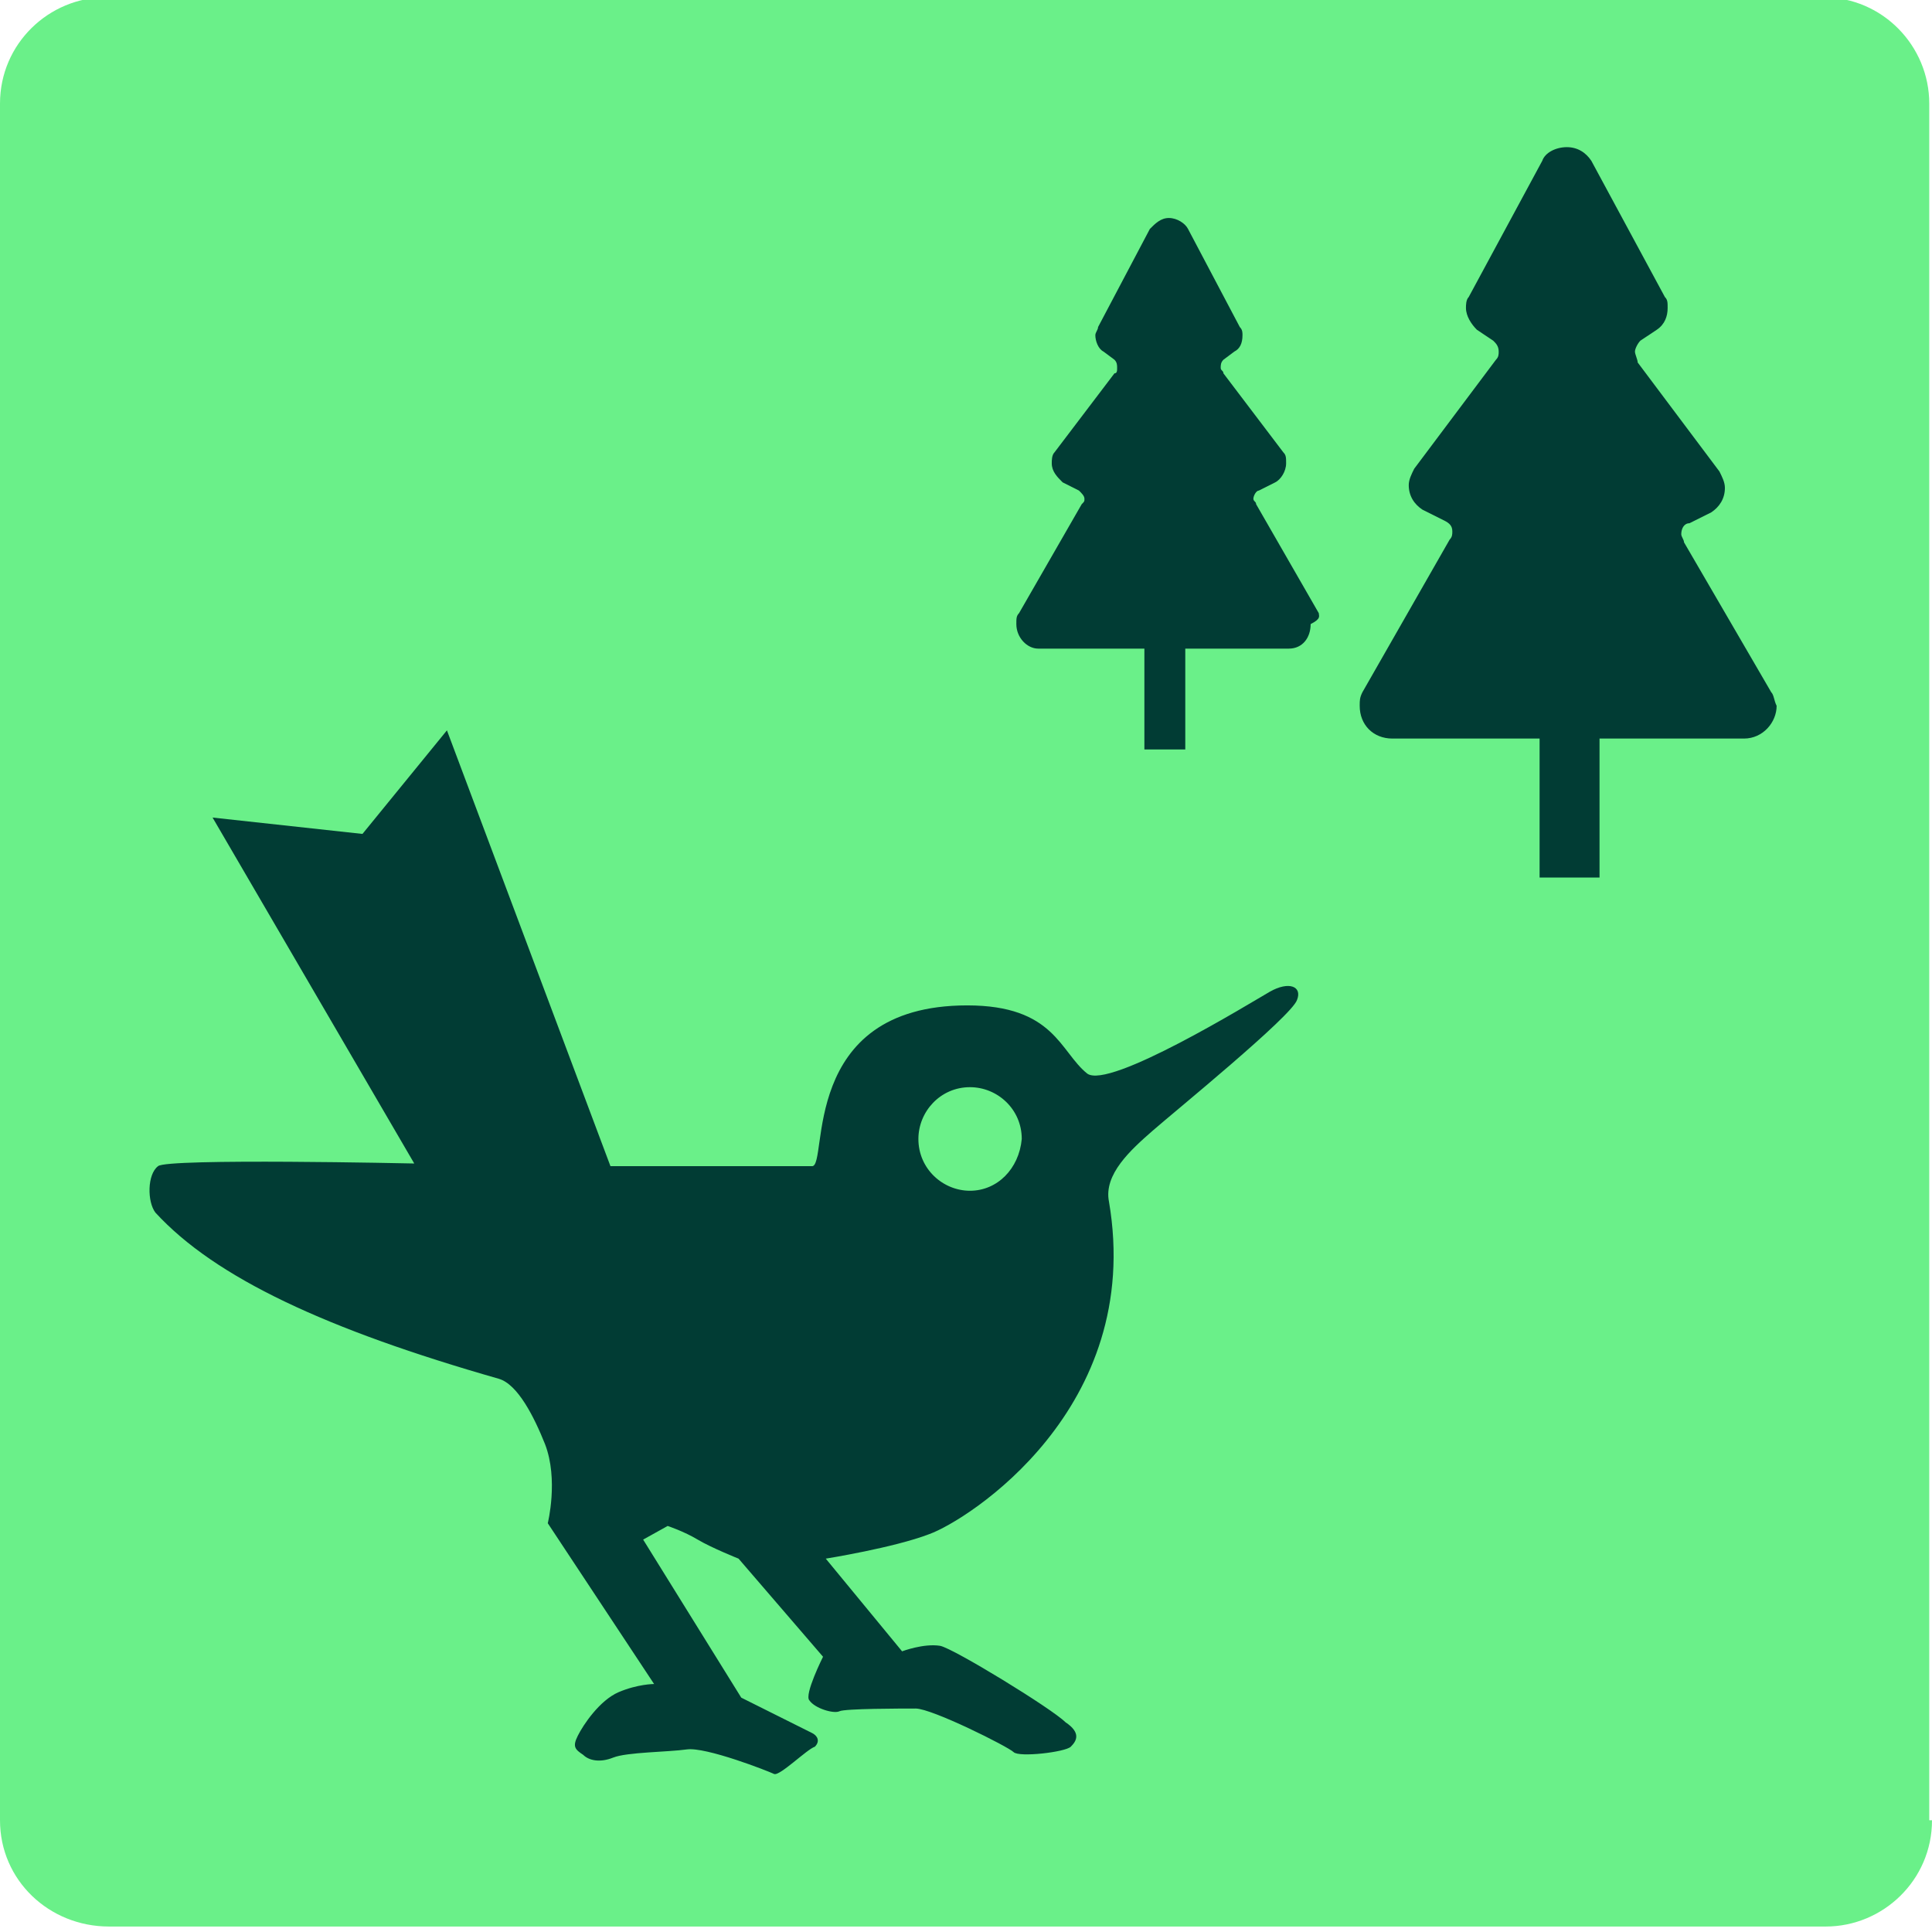
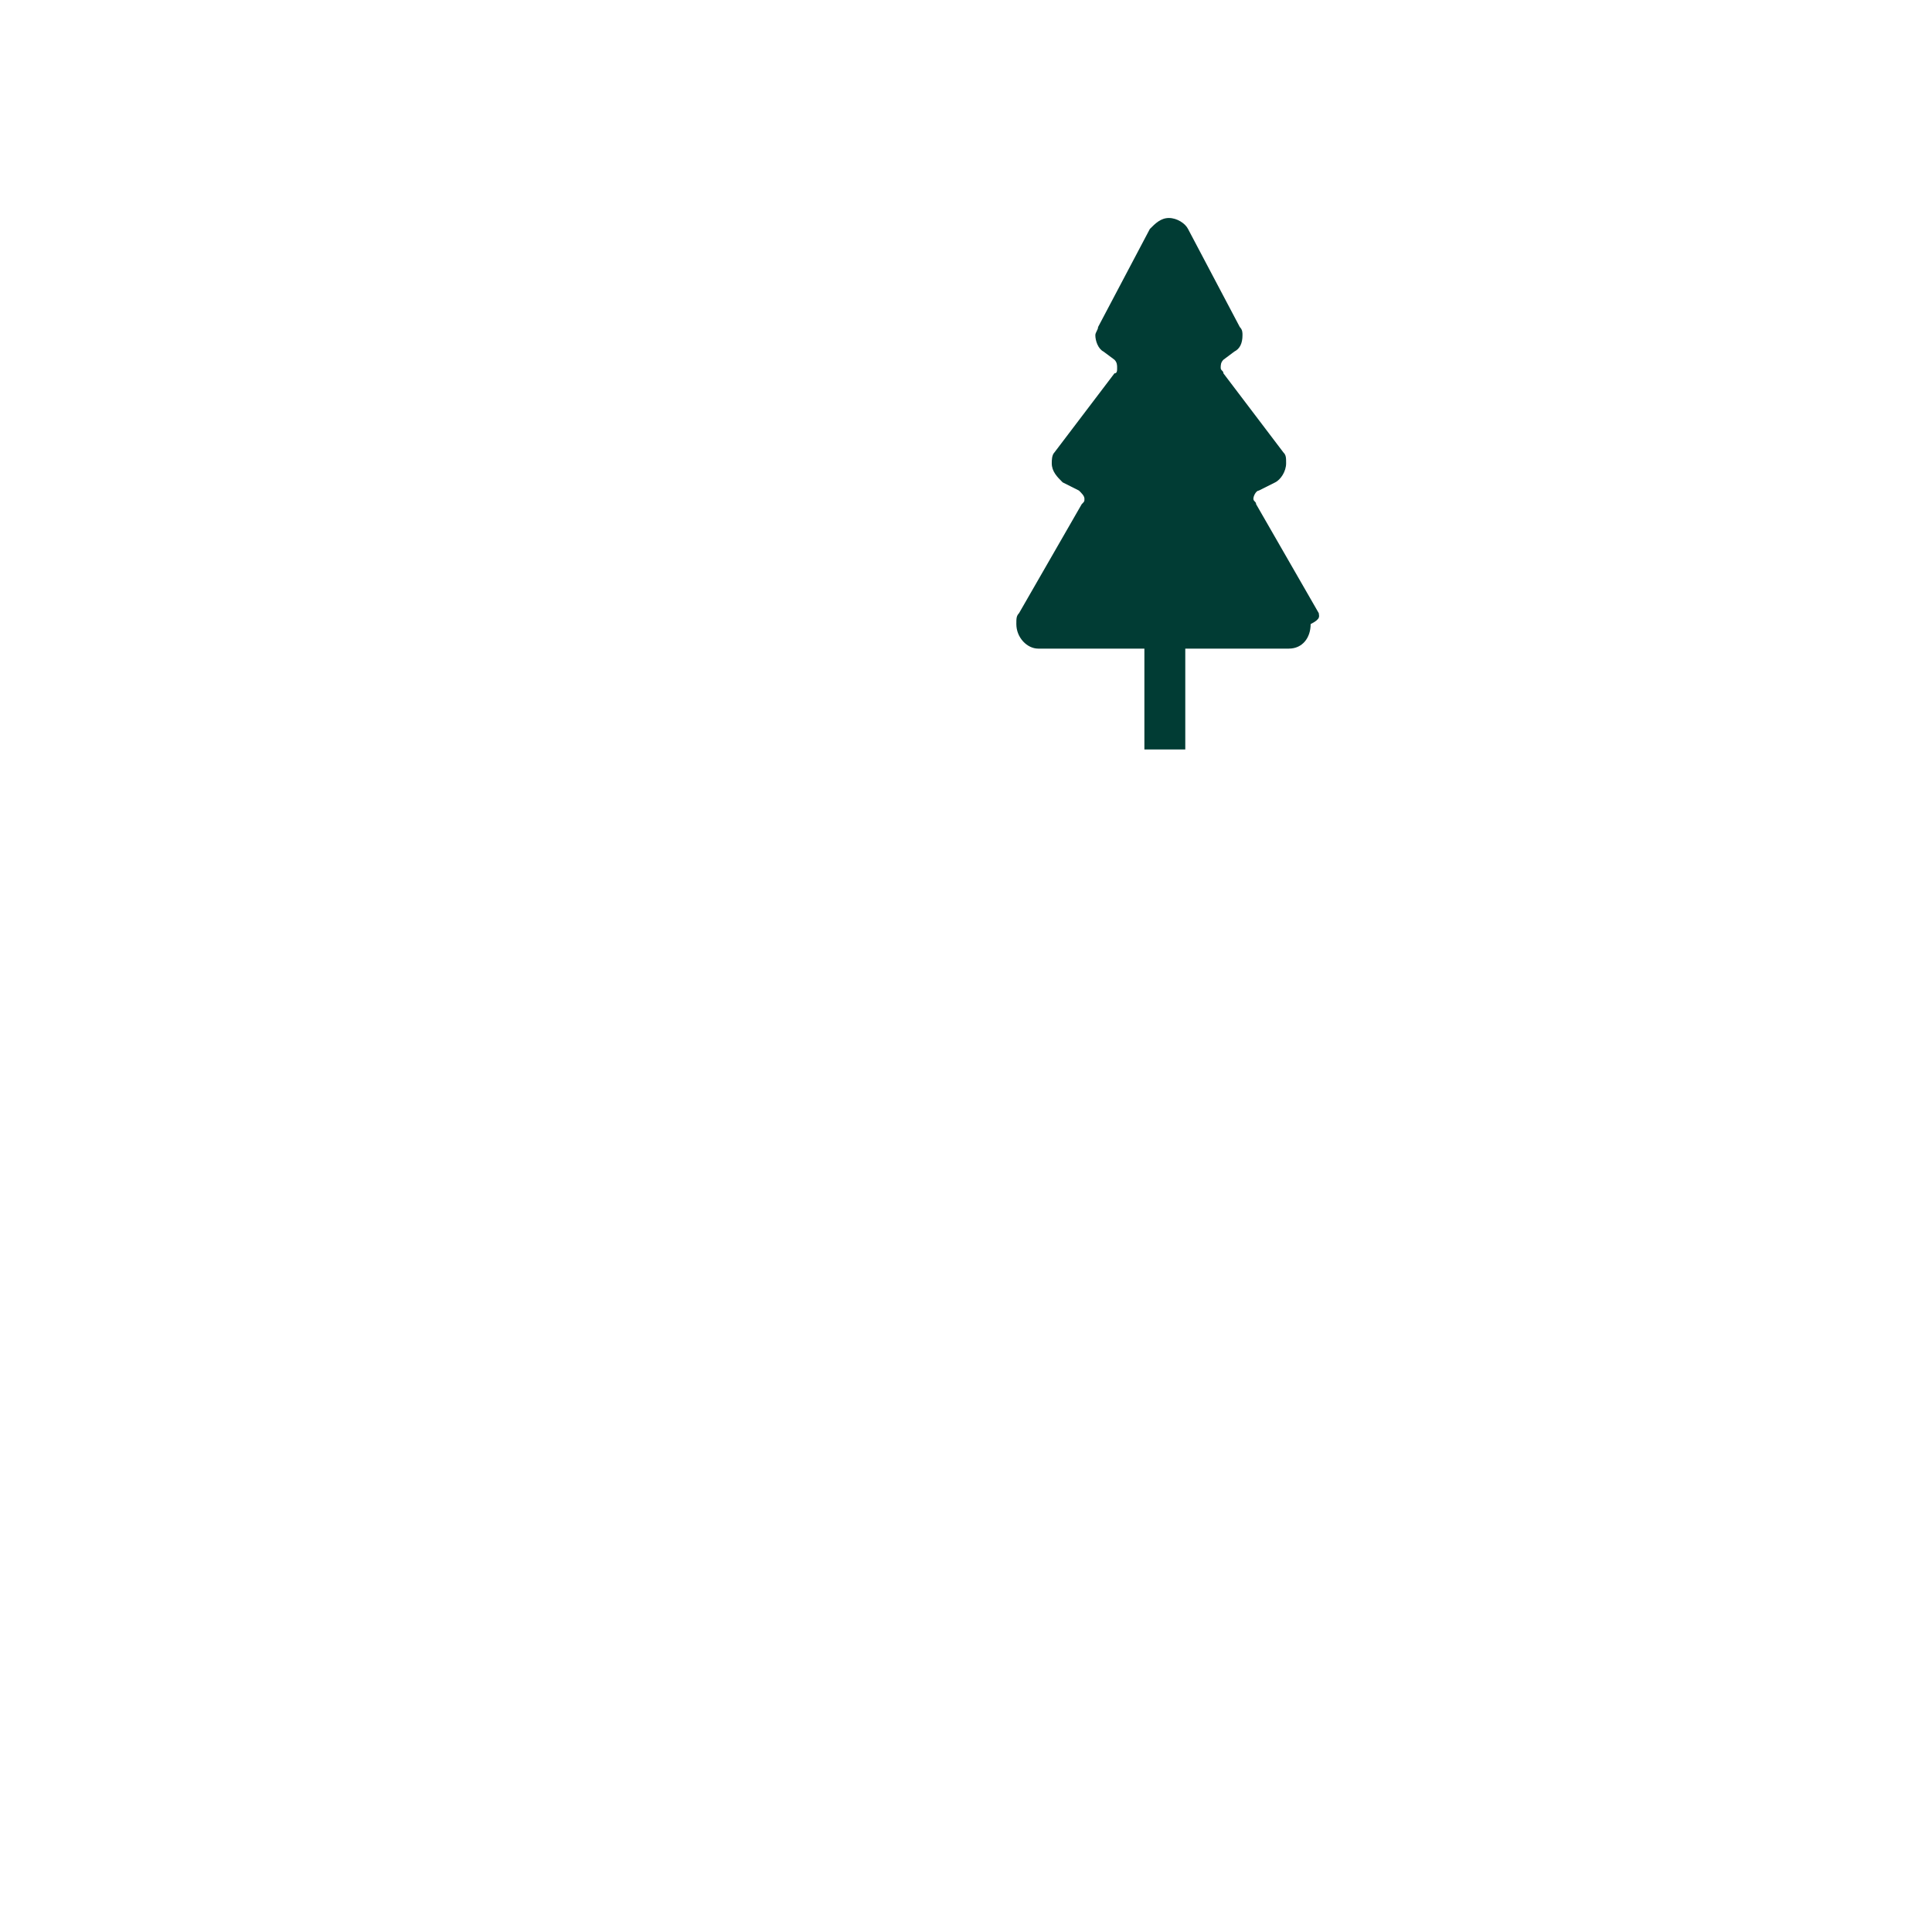
<svg xmlns="http://www.w3.org/2000/svg" width="36px" height="36px" viewBox="0 0 36 36" version="1.1">
  <g id="surface1">
-     <path style=" stroke:none;fill-rule:nonzero;fill:#6af089;fill-opacity:1;" d="M 36 33.918 C 36 35.035 35.086 35.898 34.02 35.898 L 2.031 35.898 C 0.914 35.898 0 35.035 0 33.918 L 0 1.93 C 0 0.812 0.914 -0.051 1.98 -0.051 L 33.969 -0.051 C 35.086 -0.051 35.949 0.863 35.949 1.93 L 35.949 33.918 Z M 36 33.918 " />
-     <path style=" stroke:none;fill-rule:nonzero;fill:#013c34;fill-opacity:1;" d="M 33.004 12.898 L 31.379 10.105 C 31.379 10.055 31.328 10.004 31.328 9.953 C 31.328 9.852 31.379 9.75 31.48 9.75 L 31.887 9.547 C 32.039 9.445 32.141 9.293 32.141 9.09 C 32.141 8.988 32.09 8.887 32.039 8.785 L 30.516 6.754 C 30.516 6.703 30.465 6.602 30.465 6.551 C 30.465 6.5 30.516 6.398 30.566 6.348 L 30.871 6.145 C 31.023 6.043 31.074 5.891 31.074 5.738 C 31.074 5.637 31.074 5.586 31.023 5.535 L 29.652 2.996 C 29.551 2.844 29.398 2.742 29.195 2.742 C 28.992 2.742 28.789 2.844 28.738 2.996 L 27.367 5.535 C 27.316 5.586 27.316 5.688 27.316 5.738 C 27.316 5.891 27.418 6.043 27.52 6.145 L 27.824 6.348 C 27.875 6.398 27.926 6.449 27.926 6.551 C 27.926 6.602 27.926 6.652 27.875 6.703 L 26.352 8.734 C 26.301 8.836 26.25 8.938 26.25 9.039 C 26.25 9.242 26.352 9.395 26.504 9.496 L 26.91 9.699 C 27.012 9.75 27.062 9.801 27.062 9.902 C 27.062 9.953 27.062 10.004 27.012 10.055 L 25.387 12.898 C 25.336 13 25.336 13.051 25.336 13.152 C 25.336 13.508 25.59 13.762 25.945 13.762 L 28.688 13.762 L 28.688 16.352 L 29.805 16.352 L 29.805 13.762 L 32.496 13.762 C 32.852 13.762 33.105 13.457 33.105 13.152 C 33.055 13.051 33.055 12.949 33.004 12.898 Z M 33.004 12.898 " />
    <path style=" stroke:none;fill-rule:nonzero;fill:#013c34;fill-opacity:1;" d="M 24.574 11.426 L 23.406 9.395 C 23.406 9.344 23.355 9.344 23.355 9.293 C 23.355 9.242 23.406 9.141 23.457 9.141 L 23.762 8.988 C 23.863 8.938 23.965 8.785 23.965 8.633 C 23.965 8.531 23.965 8.48 23.914 8.43 L 22.797 6.957 C 22.797 6.906 22.746 6.906 22.746 6.855 C 22.746 6.805 22.746 6.754 22.797 6.703 L 23 6.551 C 23.102 6.5 23.152 6.398 23.152 6.246 C 23.152 6.195 23.152 6.145 23.102 6.094 L 22.137 4.266 C 22.086 4.164 21.934 4.062 21.781 4.062 C 21.629 4.062 21.527 4.164 21.426 4.266 L 20.461 6.094 C 20.461 6.145 20.41 6.195 20.41 6.246 C 20.41 6.348 20.461 6.5 20.562 6.551 L 20.766 6.703 C 20.816 6.754 20.816 6.805 20.816 6.855 C 20.816 6.906 20.816 6.957 20.766 6.957 L 19.648 8.43 C 19.598 8.48 19.598 8.582 19.598 8.633 C 19.598 8.785 19.699 8.887 19.801 8.988 L 20.105 9.141 C 20.156 9.191 20.207 9.242 20.207 9.293 C 20.207 9.344 20.207 9.344 20.156 9.395 L 18.988 11.426 C 18.938 11.477 18.938 11.527 18.938 11.629 C 18.938 11.883 19.141 12.086 19.344 12.086 L 21.324 12.086 L 21.324 13.965 L 22.086 13.965 L 22.086 12.086 L 24.016 12.086 C 24.27 12.086 24.422 11.883 24.422 11.629 C 24.625 11.527 24.574 11.477 24.574 11.426 Z M 24.574 11.426 " />
-     <path style=" stroke:none;fill-rule:nonzero;fill:#013c34;fill-opacity:1;" d="M 23.66 18.48 C 23.305 18.684 20.664 20.309 20.258 20.004 C 19.75 19.598 19.648 18.734 18.023 18.734 C 14.879 18.734 15.438 21.73 15.133 21.73 C 14.828 21.73 11.375 21.73 11.375 21.73 L 8.328 13.609 L 6.754 15.539 L 3.961 15.234 L 7.719 21.68 C 7.719 21.68 3.098 21.578 2.945 21.73 C 2.742 21.883 2.742 22.391 2.895 22.594 C 4.012 23.812 6.094 24.777 9.293 25.691 C 9.648 25.793 9.953 26.402 10.156 26.91 C 10.41 27.57 10.207 28.383 10.207 28.383 L 12.188 31.379 C 12.188 31.379 11.883 31.379 11.527 31.531 C 11.172 31.684 10.867 32.141 10.766 32.344 C 10.664 32.547 10.715 32.598 10.867 32.699 C 10.969 32.801 11.172 32.852 11.426 32.75 C 11.68 32.648 12.441 32.648 12.797 32.598 C 13.152 32.547 14.32 33.004 14.422 33.055 C 14.523 33.105 15.031 32.598 15.184 32.547 C 15.285 32.445 15.234 32.344 15.133 32.293 C 15.031 32.242 13.812 31.633 13.812 31.633 L 11.984 28.688 L 12.441 28.434 C 12.441 28.434 12.746 28.535 13 28.688 C 13.254 28.84 13.762 29.043 13.762 29.043 L 15.336 30.871 C 15.336 30.871 14.98 31.582 15.082 31.684 C 15.184 31.836 15.539 31.938 15.641 31.887 C 15.742 31.836 16.809 31.836 17.062 31.836 C 17.367 31.836 18.785 32.547 18.887 32.648 C 18.988 32.75 19.852 32.648 19.953 32.547 C 20.055 32.445 20.156 32.293 19.852 32.09 C 19.598 31.836 17.773 30.719 17.52 30.668 C 17.215 30.617 16.809 30.77 16.809 30.77 L 15.387 29.043 C 15.387 29.043 16.656 28.84 17.316 28.586 C 18.023 28.332 21.324 26.25 20.664 22.391 C 20.562 21.883 21.07 21.426 21.477 21.07 C 21.883 20.715 24.066 18.938 24.168 18.633 C 24.27 18.379 24.016 18.277 23.66 18.48 Z M 18.074 22.188 C 17.57 22.188 17.113 21.781 17.113 21.223 C 17.113 20.715 17.52 20.258 18.074 20.258 C 18.582 20.258 19.039 20.664 19.039 21.223 C 18.988 21.781 18.582 22.188 18.074 22.188 Z M 18.074 22.188 " />
  </g>
</svg>